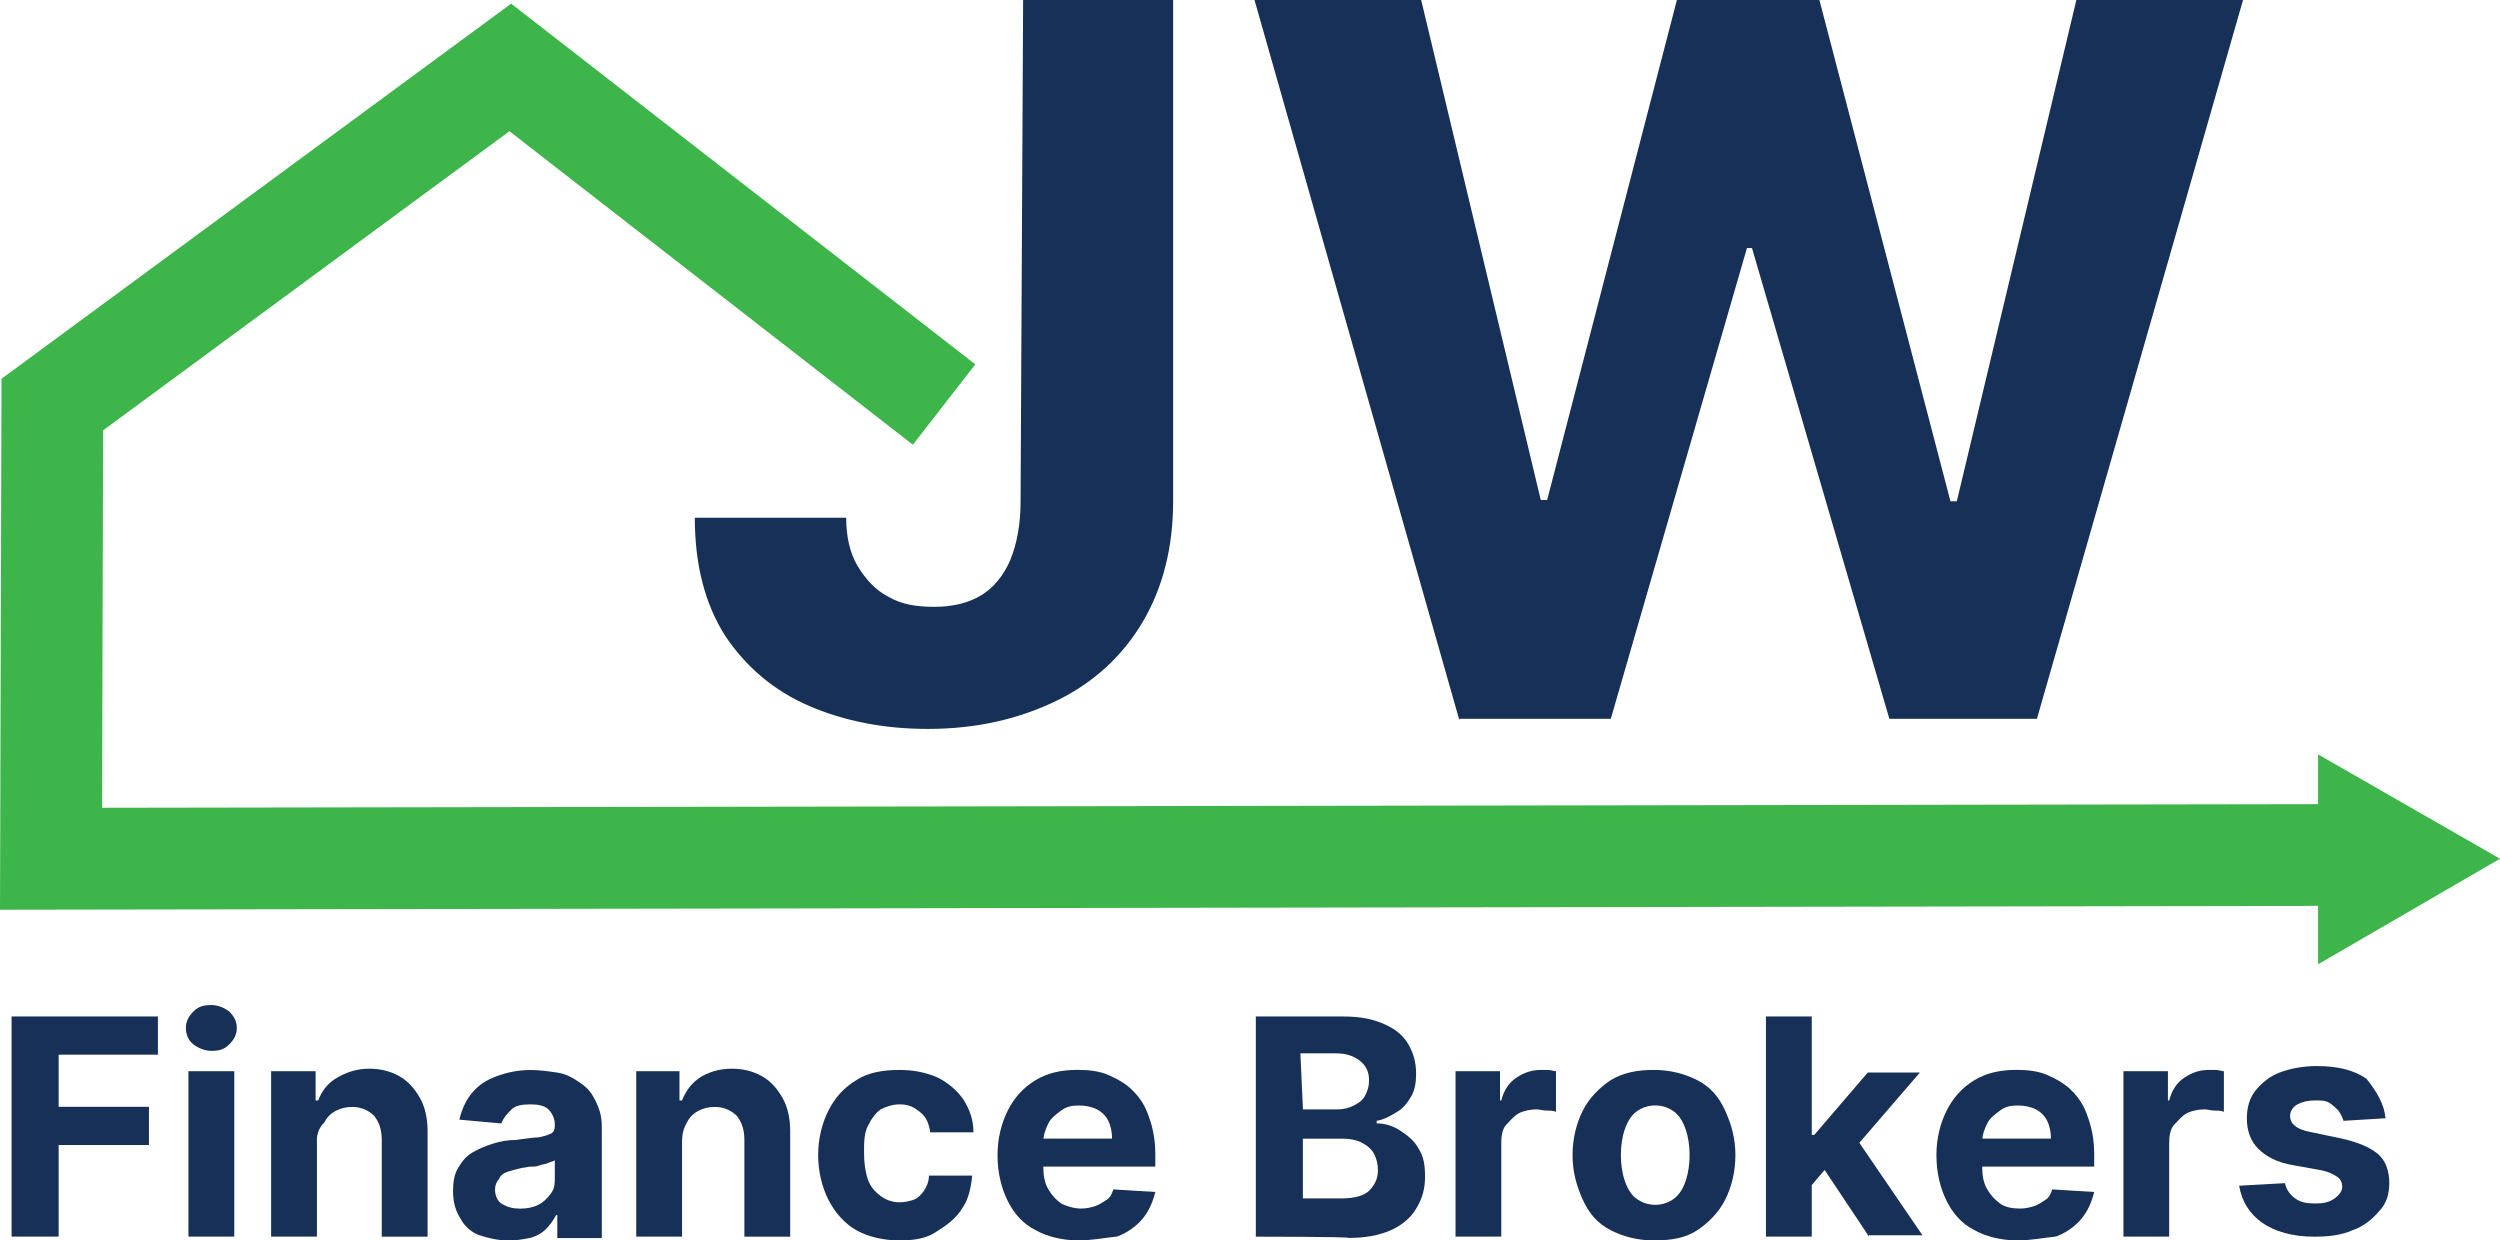
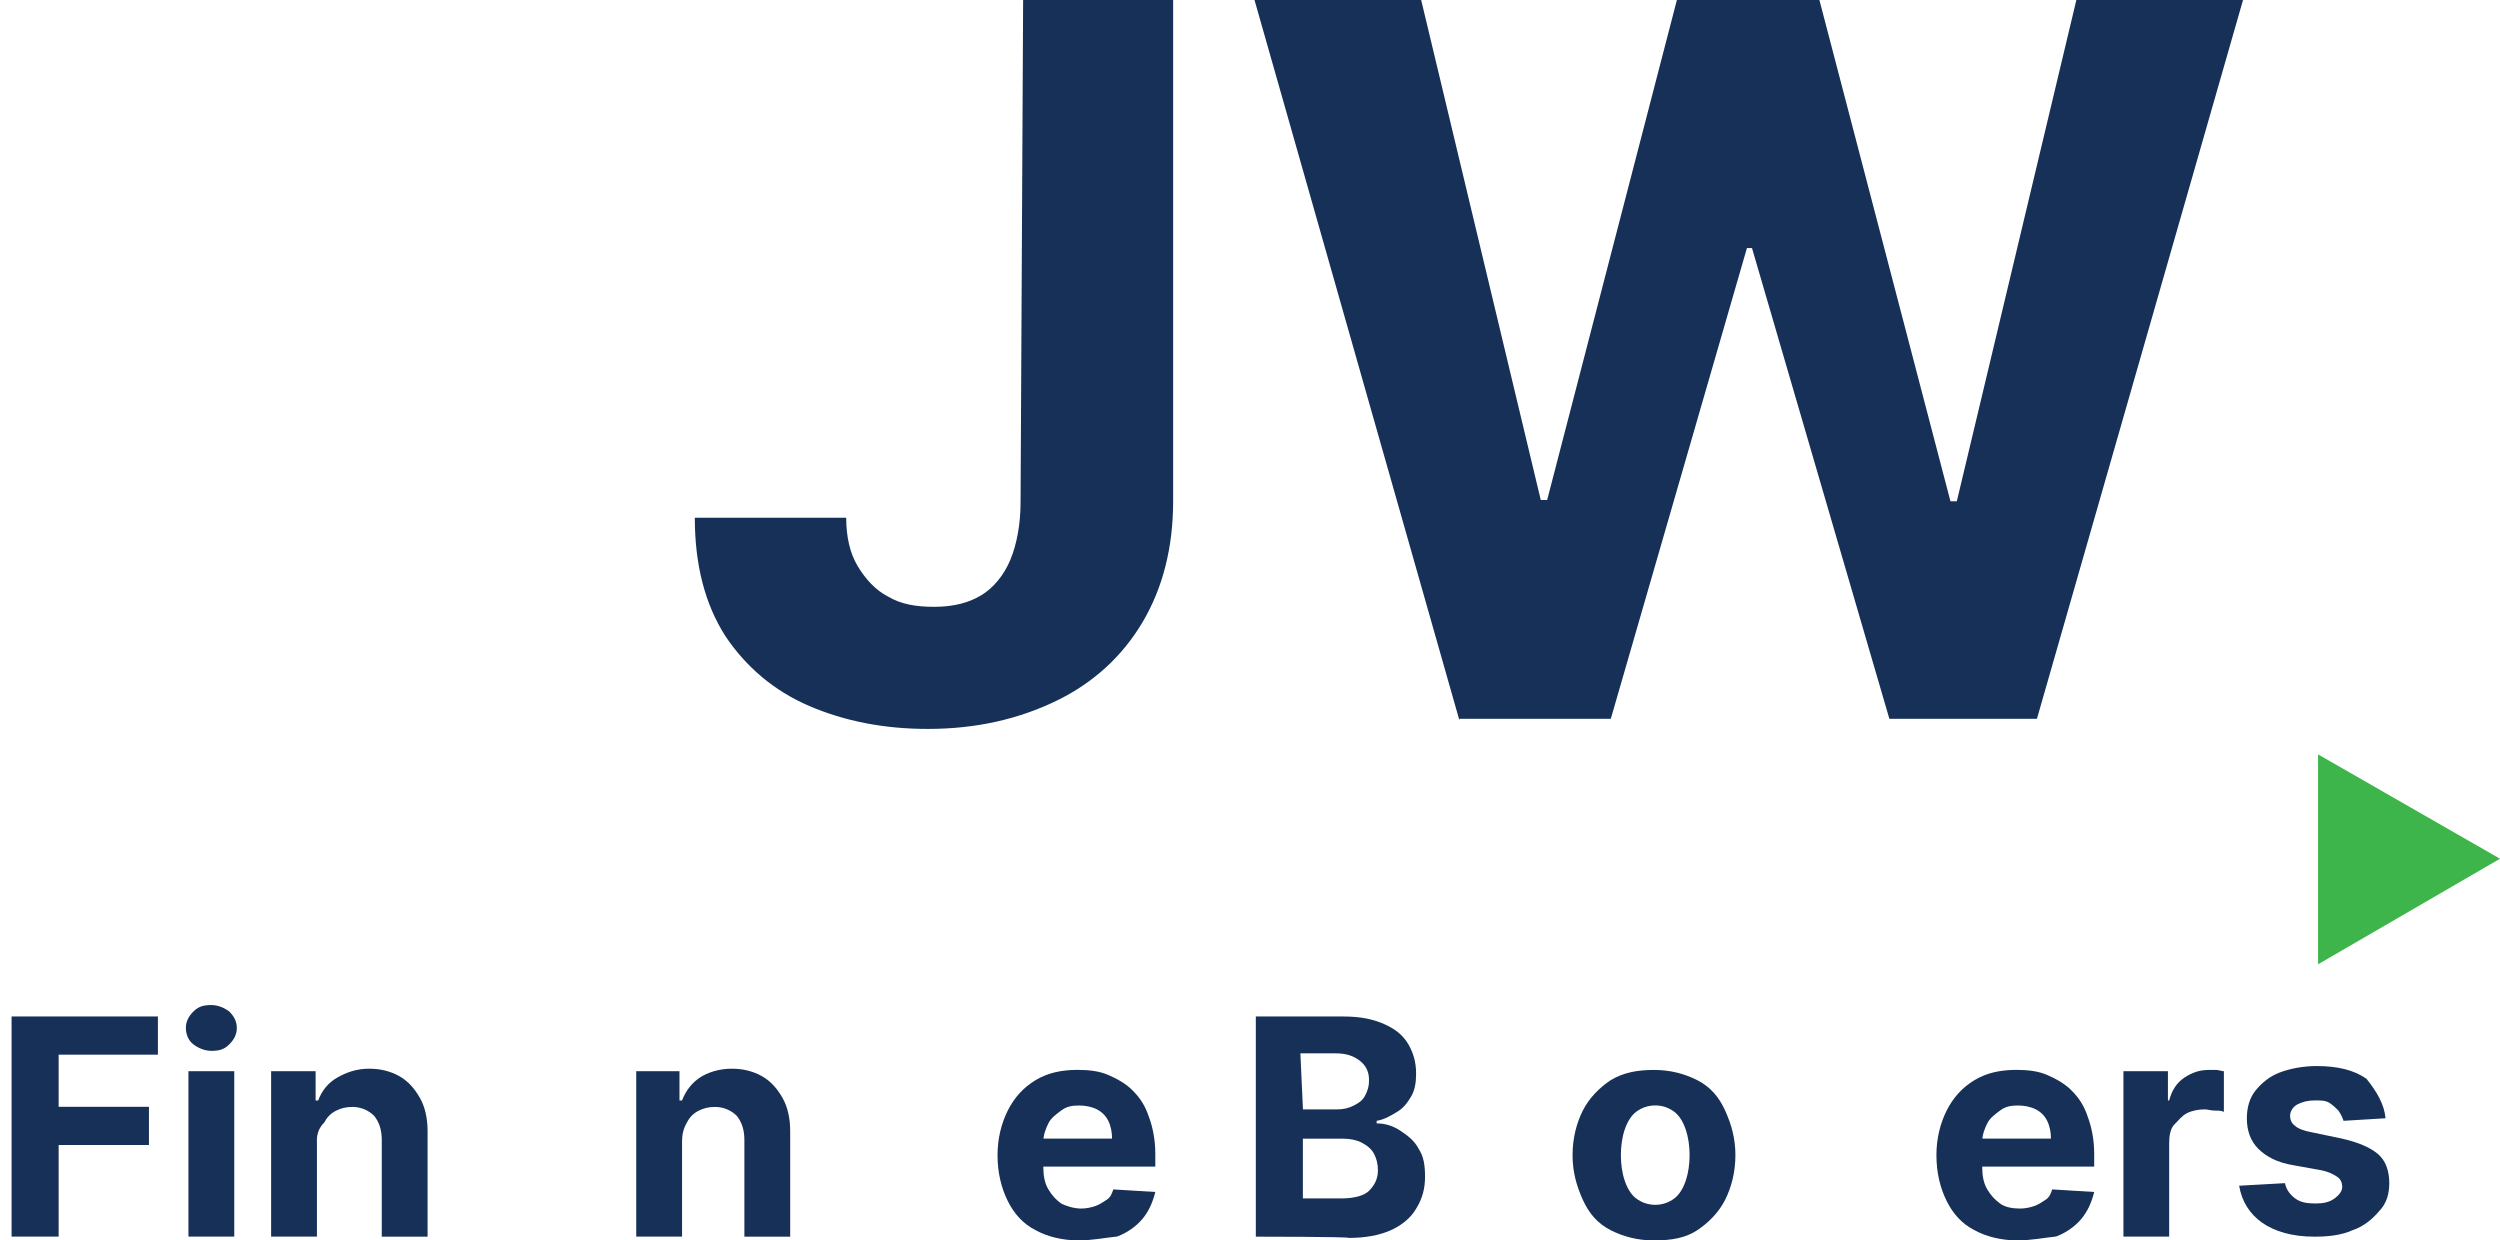
<svg xmlns="http://www.w3.org/2000/svg" id="Layer_1" data-name="Layer 1" viewBox="0 0 399.46 198.2">
  <defs>
    <style>
      .cls-1 {
        fill: #3db54a;
      }

      .cls-2 {
        fill: #173058;
      }
    </style>
  </defs>
  <g id="Layer_1-2" data-name="Layer 1">
    <g>
      <g>
        <path class="cls-2" d="M163.46,0h23.99V80.09c0,7.32-1.63,13.82-4.88,19.31s-7.93,9.76-13.82,12.6-12.6,4.47-20.53,4.47c-6.91,0-13.21-1.22-18.9-3.66-5.69-2.44-10.16-6.3-13.42-11.18-3.25-5.08-4.88-11.38-4.88-18.9h24.19c0,3.05,.61,5.69,1.83,7.72s2.85,3.86,4.88,4.88c2.03,1.22,4.47,1.63,7.32,1.63,3.05,0,5.49-.61,7.52-1.83s3.66-3.25,4.68-5.69,1.63-5.69,1.63-9.15l.41-80.29h0Z" />
        <path class="cls-2" d="M233.18,115.06L200.45,0h26.63l19.11,79.89h1.02L267.94,0h22.77l20.94,80.09h1.02L331.77,0h26.63l-32.93,114.85h-23.58l-21.95-75.21h-.81l-21.75,75.21h-24.19v.2Z" />
      </g>
-       <polygon class="cls-1" points="0 145.36 .24 60.52 81.67 .58 155.84 58.22 145.86 71.06 81.4 20.97 16.48 68.76 16.31 129.07 379.53 128.47 379.56 144.73 0 145.36" />
      <g>
        <path class="cls-2" d="M1.85,197.59v-35.17H25.23v6.1H9.37v8.33h14.43v6.1H9.37v14.64H1.85Z" />
        <path class="cls-2" d="M33.77,167.91c-1.02,0-2.03-.41-2.85-1.02s-1.22-1.63-1.22-2.64,.41-1.83,1.22-2.64,1.63-1.02,2.85-1.02c1.02,0,2.03,.41,2.85,1.02,.81,.81,1.22,1.63,1.22,2.64s-.41,1.83-1.22,2.64-1.63,1.02-2.85,1.02Zm-3.66,29.68v-26.43h7.32v26.43h-7.32Z" />
        <path class="cls-2" d="M50.64,182.34v15.25h-7.32v-26.43h7.11v4.68h.41c.61-1.63,1.63-2.85,3.05-3.66s3.05-1.42,5.08-1.42c1.83,0,3.46,.41,4.88,1.22s2.44,2.03,3.25,3.46c.81,1.42,1.22,3.25,1.22,5.29v16.87h-7.32v-15.45c0-1.63-.41-2.85-1.22-3.86-.81-.81-2.03-1.42-3.46-1.42-1.02,0-1.83,.2-2.64,.61s-1.42,1.02-1.83,1.83c-1.02,1.02-1.22,2.03-1.22,3.05Z" />
-         <path class="cls-2" d="M81.13,198.2c-1.63,0-3.25-.41-4.47-.81s-2.44-1.42-3.05-2.64c-.81-1.22-1.22-2.64-1.22-4.47,0-1.42,.2-2.64,.81-3.66s1.22-1.83,2.24-2.44c1.02-.61,2.03-1.02,3.25-1.42s2.44-.61,3.66-.61c1.63-.2,2.85-.41,3.66-.41,1.02-.2,1.63-.41,2.03-.61s.61-.61,.61-1.22v-.2c0-1.02-.41-1.83-1.02-2.44-.61-.61-1.63-.81-2.85-.81-1.42,0-2.44,.2-3.05,.81s-1.22,1.22-1.63,2.24l-6.71-.61c.41-1.63,1.02-3.05,2.03-4.27s2.24-2.03,3.86-2.64,3.46-1.02,5.49-1.02c1.42,0,2.85,.2,4.27,.41s2.44,.81,3.66,1.63,1.83,1.63,2.44,2.85,1.02,2.44,1.02,4.07v17.89h-7.11v-3.66h-.2c-.41,.81-1.02,1.63-1.63,2.24s-1.63,1.22-2.64,1.42c-1.02,.2-2.24,.41-3.46,.41Zm2.03-5.08c1.02,0,2.03-.2,2.85-.61s1.42-1.02,2.03-1.83,.61-1.63,.61-2.44v-2.85c-.2,.2-.61,.2-1.02,.41s-.81,.2-1.42,.41c-.41,.2-1.02,.2-1.42,.2s-1.02,.2-1.42,.2c-.81,.2-1.63,.41-2.24,.61s-1.22,.61-1.42,1.22c-.41,.41-.61,1.02-.61,1.63,0,1.02,.41,1.83,1.02,2.24,1.02,.61,1.83,.81,3.05,.81Z" />
        <path class="cls-2" d="M108.98,182.34v15.25h-7.32v-26.43h6.91v4.68h.41c.61-1.63,1.63-2.85,2.85-3.66s3.05-1.42,5.08-1.42c1.83,0,3.46,.41,4.88,1.22,1.42,.81,2.44,2.03,3.25,3.46s1.22,3.25,1.22,5.29v16.87h-7.32v-15.45c0-1.63-.41-2.85-1.22-3.86-.81-.81-2.03-1.42-3.46-1.42-1.02,0-1.83,.2-2.64,.61-.81,.41-1.42,1.02-1.83,1.83-.61,1.02-.81,2.03-.81,3.05Z" />
-         <path class="cls-2" d="M143.74,198.2c-2.64,0-5.08-.61-6.91-1.63s-3.46-2.85-4.47-4.88-1.63-4.47-1.63-7.11,.61-5.08,1.63-7.11,2.44-3.66,4.47-4.88c1.83-1.22,4.27-1.63,6.91-1.63,2.24,0,4.27,.41,6.1,1.22,1.63,.81,3.05,2.03,4.07,3.46,1.02,1.63,1.63,3.25,1.63,5.29h-6.91c-.2-1.42-.61-2.44-1.63-3.25s-1.83-1.22-3.25-1.22c-1.22,0-2.24,.41-3.05,.81-.81,.61-1.42,1.42-2.03,2.64s-.61,2.64-.61,4.27,.2,3.05,.61,4.27c.41,1.22,1.22,2.03,2.03,2.64s1.83,1.02,3.05,1.02c.81,0,1.63-.2,2.24-.41s1.22-.81,1.63-1.42c.41-.61,.81-1.42,.81-2.44h6.91c-.2,2.03-.61,3.86-1.63,5.29-1.02,1.63-2.44,2.64-4.07,3.66-1.42,1.02-3.46,1.42-5.9,1.42Z" />
        <path class="cls-2" d="M172.4,198.2c-2.64,0-5.08-.61-6.91-1.63-2.03-1.02-3.46-2.64-4.47-4.68s-1.63-4.47-1.63-7.32c0-2.64,.61-5.08,1.63-7.11s2.44-3.66,4.47-4.88,4.27-1.63,6.71-1.63c1.83,0,3.46,.2,4.88,.81s2.85,1.42,3.86,2.44c1.22,1.22,2.03,2.44,2.64,4.27,.61,1.63,1.02,3.66,1.02,5.9v2.03h-22.36v-4.47h15.45c0-1.02-.2-2.03-.61-2.85-.41-.81-1.02-1.42-1.83-1.83-.81-.41-1.83-.61-2.85-.61-1.22,0-2.03,.2-2.85,.81s-1.63,1.22-2.03,2.03-.81,1.83-.81,2.85v4.27c0,1.22,.2,2.44,.81,3.46s1.22,1.63,2.03,2.24c.81,.41,2.03,.81,3.25,.81,.81,0,1.63-.2,2.24-.41s1.22-.61,1.83-1.02,.81-1.02,1.02-1.63l6.71,.41c-.41,1.63-1.02,3.05-2.03,4.27s-2.44,2.24-4.07,2.85c-2.03,.2-3.86,.61-6.1,.61Z" />
        <path class="cls-2" d="M200.66,197.59v-35.17h14.03c2.64,0,4.68,.41,6.5,1.22s3.05,1.83,3.86,3.25,1.22,2.85,1.22,4.68c0,1.42-.2,2.64-.81,3.66s-1.22,1.83-2.24,2.44-2.03,1.22-3.25,1.42v.41c1.42,0,2.64,.41,3.86,1.22s2.24,1.63,2.85,2.85c.81,1.22,1.02,2.64,1.02,4.47s-.41,3.46-1.42,5.08c-.81,1.42-2.24,2.64-4.07,3.46-1.83,.81-4.07,1.22-6.71,1.22,.2-.2-14.84-.2-14.84-.2Zm7.52-20.33h5.49c1.02,0,1.83-.2,2.64-.61s1.42-.81,1.83-1.63,.61-1.42,.61-2.44c0-1.22-.41-2.24-1.42-3.05s-2.24-1.22-3.86-1.22h-5.69l.41,8.94h0Zm0,14.23h6.1c2.03,0,3.66-.41,4.47-1.22s1.42-1.83,1.42-3.25c0-1.02-.2-1.83-.61-2.64-.41-.81-1.22-1.42-2.03-1.83-.81-.41-1.83-.61-3.05-.61h-6.3v9.55h0Z" />
-         <path class="cls-2" d="M232.57,197.59v-26.43h7.11v4.68h.2c.41-1.63,1.22-2.85,2.44-3.66,1.22-.81,2.44-1.22,3.86-1.22h1.22c.41,0,.81,.2,1.22,.2v6.5c-.41-.2-.81-.2-1.42-.2s-1.22-.2-1.63-.2c-1.02,0-2.03,.2-2.85,.61-.81,.41-1.42,1.22-2.03,1.83s-.81,1.83-.81,2.85v15.04h-7.32Z" />
        <path class="cls-2" d="M264.28,198.2c-2.64,0-4.88-.61-6.91-1.63s-3.46-2.64-4.47-4.88-1.63-4.47-1.63-7.11,.61-5.08,1.63-7.11,2.64-3.66,4.47-4.88c2.03-1.22,4.27-1.63,6.91-1.63s4.88,.61,6.91,1.63,3.46,2.64,4.47,4.88,1.63,4.47,1.63,7.11-.61,5.08-1.63,7.11-2.64,3.66-4.47,4.88-4.07,1.63-6.91,1.63Zm.2-5.69c1.22,0,2.24-.41,3.05-1.02s1.42-1.63,1.83-2.85,.61-2.64,.61-4.07-.2-2.85-.61-4.07-1.02-2.24-1.83-2.85-1.83-1.02-3.05-1.02-2.24,.41-3.05,1.02-1.42,1.63-1.83,2.85-.61,2.64-.61,4.07,.2,2.85,.61,4.07,1.02,2.24,1.83,2.85,1.83,1.02,3.05,1.02Z" />
-         <path class="cls-2" d="M282.17,197.59v-35.17h7.32v35.17h-7.32Zm6.71-7.52v-8.74h1.02l8.54-9.96h8.33l-11.38,13.21h-1.83l-4.68,5.49Zm9.76,7.52l-7.72-11.59,4.88-5.29,11.38,16.67h-8.54v.2Z" />
        <path class="cls-2" d="M322.42,198.2c-2.64,0-5.08-.61-6.91-1.63-2.03-1.02-3.46-2.64-4.47-4.68s-1.63-4.47-1.63-7.32c0-2.64,.61-5.08,1.63-7.11s2.44-3.66,4.47-4.88,4.27-1.63,6.71-1.63c1.83,0,3.46,.2,4.88,.81s2.85,1.42,3.86,2.44c1.22,1.22,2.03,2.44,2.64,4.27,.61,1.63,1.02,3.66,1.02,5.9v2.03h-22.36v-4.47h15.45c0-1.02-.2-2.03-.61-2.85s-1.02-1.42-1.83-1.83c-.81-.41-1.83-.61-2.85-.61-1.22,0-2.03,.2-2.85,.81s-1.63,1.22-2.03,2.03-.81,1.83-.81,2.85v4.27c0,1.22,.2,2.44,.81,3.46s1.22,1.63,2.03,2.24,2.03,.81,3.25,.81c.81,0,1.63-.2,2.24-.41s1.22-.61,1.83-1.02,.81-1.02,1.02-1.63l6.71,.41c-.41,1.63-1.02,3.05-2.03,4.27s-2.44,2.24-4.07,2.85c-2.03,.2-3.86,.61-6.1,.61Z" />
        <path class="cls-2" d="M339.29,197.59v-26.43h7.11v4.68h.2c.41-1.63,1.22-2.85,2.44-3.66,1.22-.81,2.44-1.22,3.86-1.22h1.22c.41,0,.81,.2,1.22,.2v6.5c-.41-.2-.81-.2-1.42-.2s-1.22-.2-1.63-.2c-1.02,0-2.03,.2-2.85,.61-.81,.41-1.42,1.22-2.03,1.83s-.81,1.83-.81,2.85v15.04h-7.32Z" />
        <path class="cls-2" d="M381.17,178.68l-6.71,.41c-.2-.61-.41-1.02-.81-1.63-.41-.41-.81-.81-1.42-1.22s-1.42-.41-2.24-.41c-1.22,0-2.03,.2-2.85,.61s-1.22,1.22-1.22,1.83,.2,1.22,.81,1.63c.41,.41,1.42,.81,2.64,1.02l4.88,1.02c2.64,.61,4.47,1.42,5.69,2.44s1.83,2.64,1.83,4.68c0,1.63-.41,3.25-1.63,4.47-1.02,1.22-2.44,2.44-4.27,3.05-1.83,.81-3.86,1.02-6.1,1.02-3.46,0-6.3-.81-8.33-2.24s-3.25-3.46-3.66-5.9l7.32-.41c.2,1.02,.81,1.83,1.63,2.44,.81,.61,1.83,.81,3.25,.81,1.22,0,2.24-.2,3.05-.81s1.22-1.22,1.22-1.83-.2-1.22-.81-1.63c-.61-.41-1.42-.81-2.44-1.02l-4.47-.81c-2.64-.41-4.47-1.42-5.69-2.64-1.22-1.22-1.83-2.85-1.83-4.88,0-1.63,.41-3.25,1.42-4.47s2.24-2.24,3.86-2.85c1.63-.61,3.66-1.02,5.9-1.02,3.25,0,5.9,.61,7.93,2.03,1.63,2.03,2.85,4.07,3.05,6.3Z" />
      </g>
      <polygon class="cls-1" points="399.46 137.21 370.39 120.54 370.39 154.08 399.46 137.21" />
    </g>
  </g>
</svg>